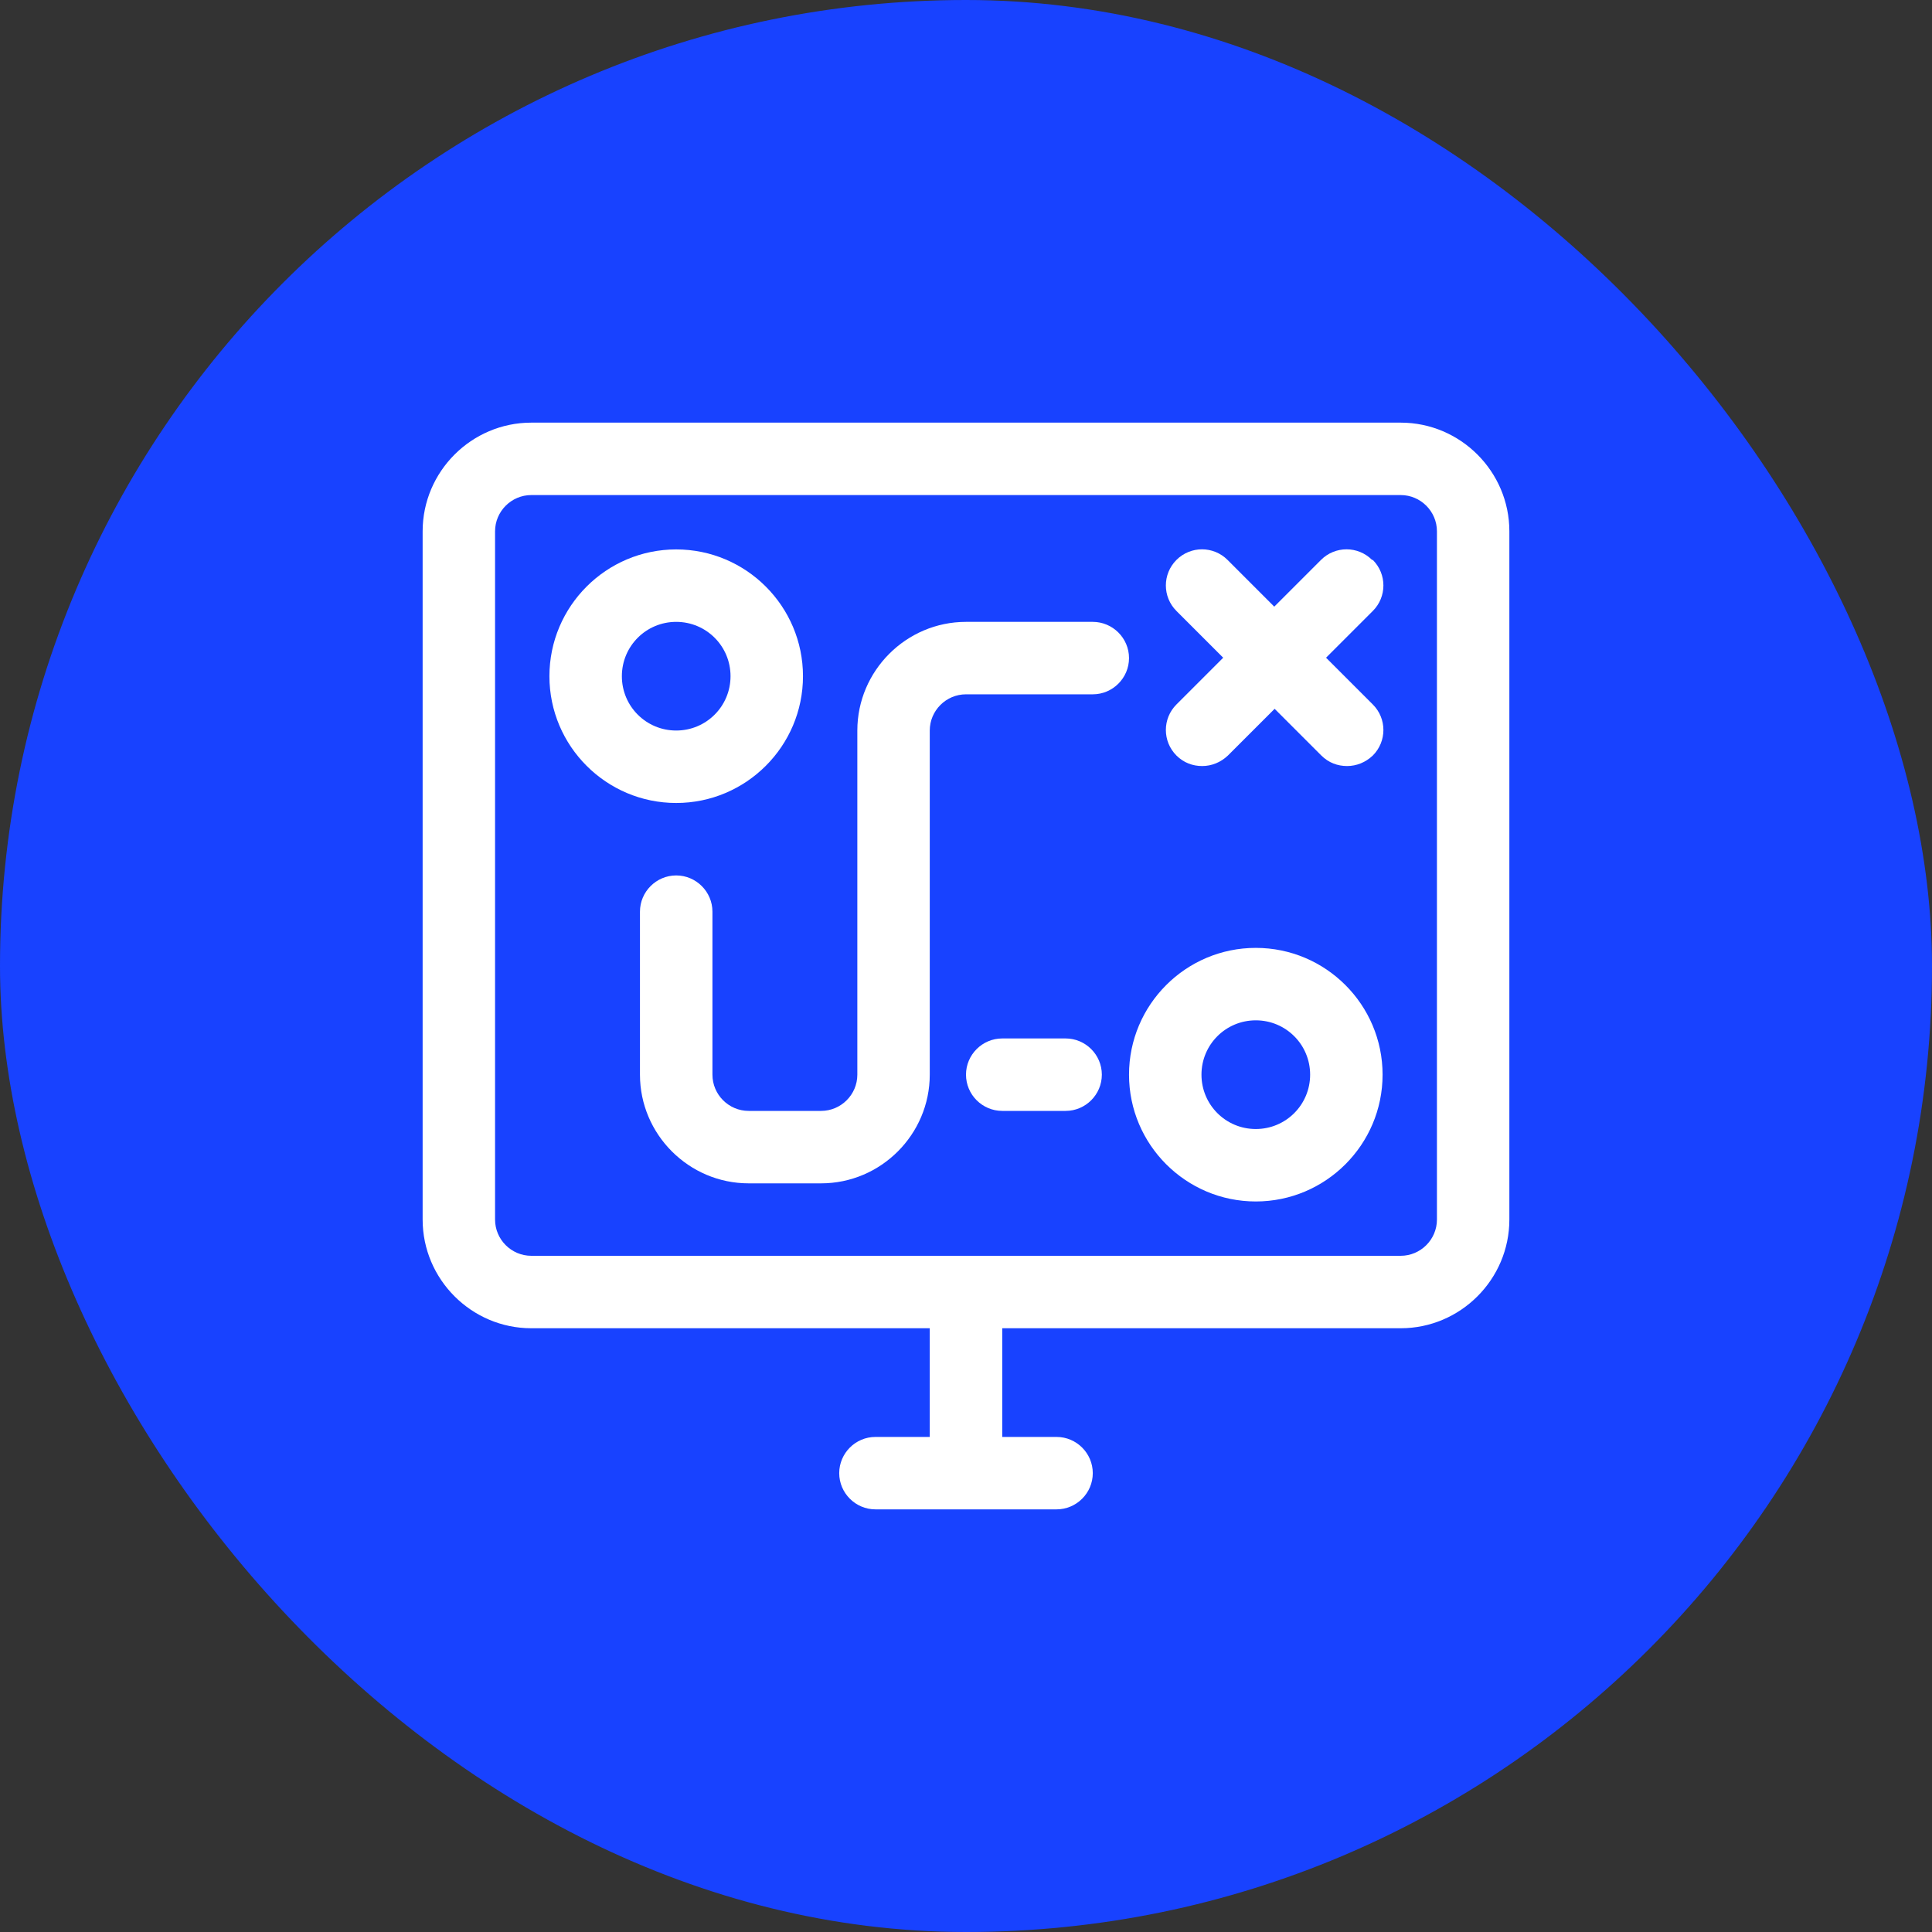
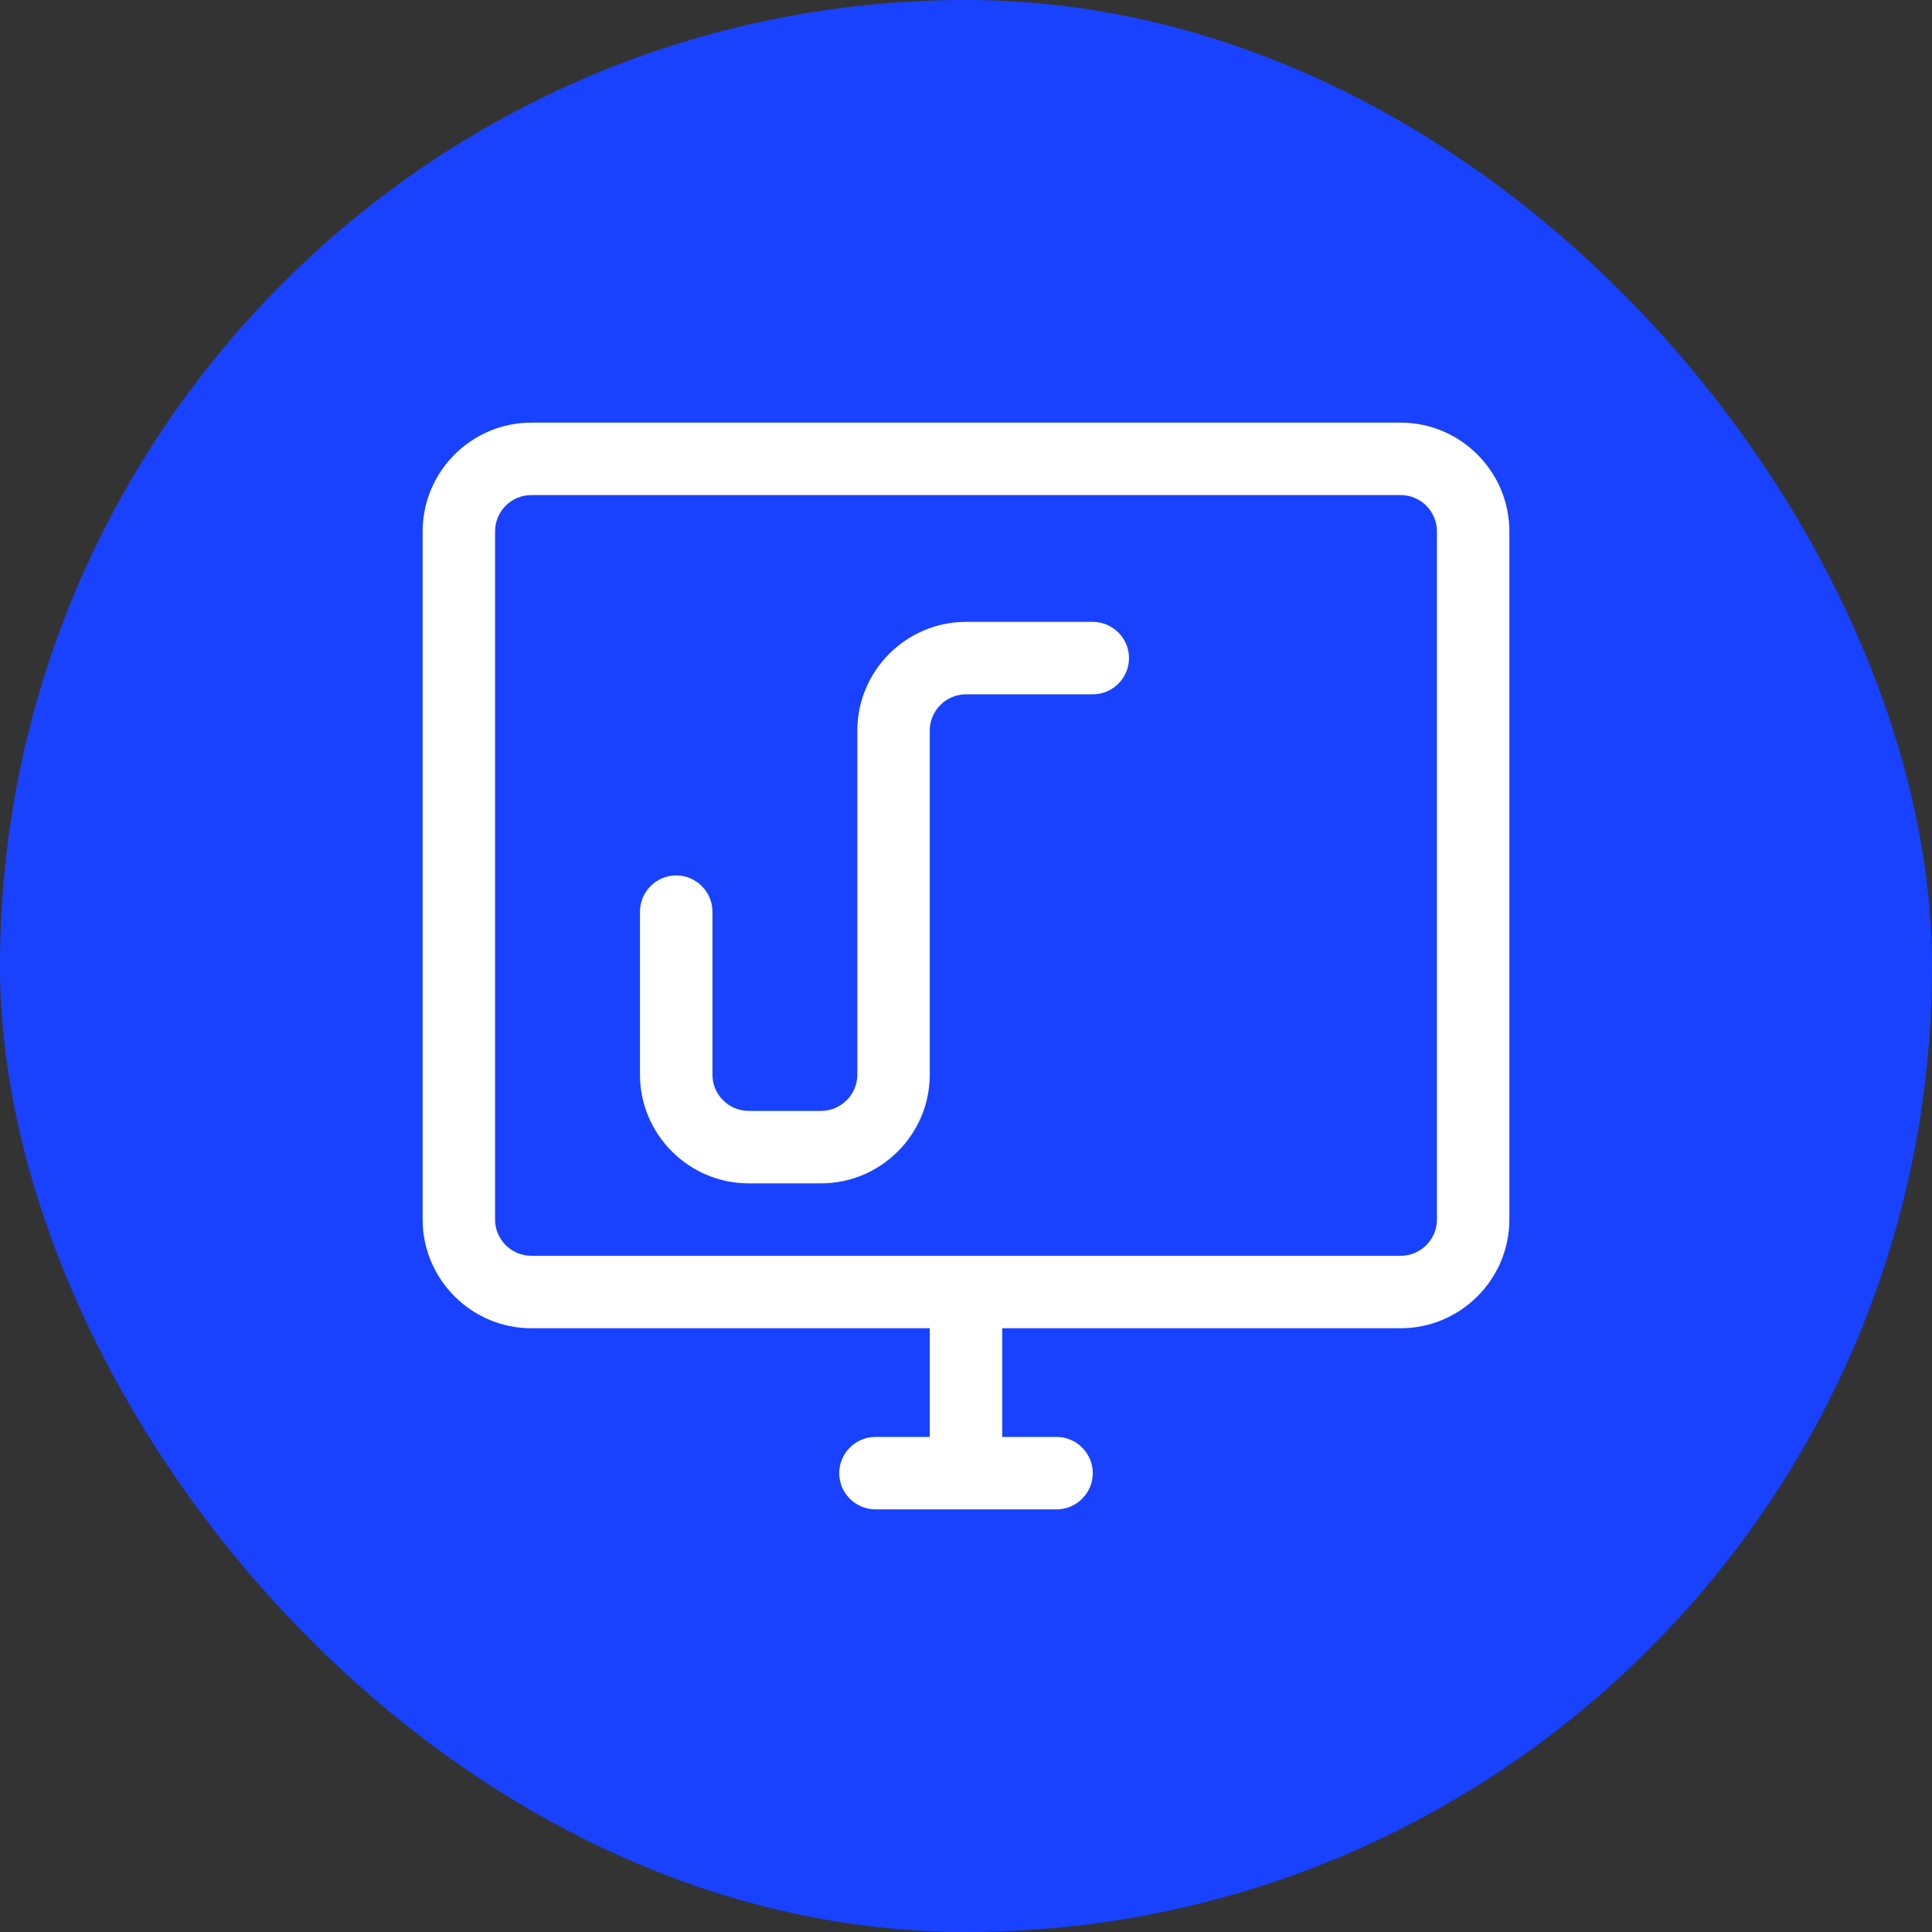
<svg xmlns="http://www.w3.org/2000/svg" width="90" height="90" viewBox="0 0 90 90" fill="none">
  <rect x="0" y="0" width="90" height="90" fill="#333333" stroke="none" />
  <rect width="90" height="90" rx="45" fill="#1842FF" />
  <path d="M65.25 19.688H24.75C21.966 19.688 19.688 21.966 19.688 24.75V56.812C19.688 59.597 21.966 61.875 24.75 61.875H43.312V66.938H40.781C39.853 66.938 39.094 67.697 39.094 68.625C39.094 69.553 39.853 70.312 40.781 70.312H49.219C50.147 70.312 50.906 69.553 50.906 68.625C50.906 67.697 50.147 66.938 49.219 66.938H46.688V61.875H65.25C68.034 61.875 70.312 59.597 70.312 56.812V24.75C70.312 21.966 68.034 19.688 65.25 19.688ZM66.938 56.812C66.938 57.741 66.178 58.5 65.25 58.5H24.75C23.822 58.5 23.062 57.741 23.062 56.812V24.75C23.062 23.822 23.822 23.062 24.75 23.062H65.25C66.178 23.062 66.938 23.822 66.938 24.75V56.812Z" fill="white" />
-   <path d="M37.406 31.5C37.406 28.243 34.757 25.594 31.5 25.594C28.243 25.594 25.594 28.243 25.594 31.5C25.594 34.757 28.243 37.406 31.5 37.406C34.757 37.406 37.406 34.757 37.406 31.5ZM28.969 31.5C28.969 30.099 30.099 28.969 31.5 28.969C32.901 28.969 34.031 30.099 34.031 31.5C34.031 32.901 32.901 34.031 31.5 34.031C30.099 34.031 28.969 32.901 28.969 31.5Z" fill="white" />
-   <path d="M58.5 44.156C55.243 44.156 52.594 46.806 52.594 50.062C52.594 53.319 55.243 55.969 58.5 55.969C61.757 55.969 64.406 53.319 64.406 50.062C64.406 46.806 61.757 44.156 58.5 44.156ZM58.5 52.594C57.099 52.594 55.969 51.463 55.969 50.062C55.969 48.662 57.099 47.531 58.5 47.531C59.901 47.531 61.031 48.662 61.031 50.062C61.031 51.463 59.901 52.594 58.5 52.594Z" fill="white" />
-   <path d="M63.917 26.083C63.258 25.425 62.195 25.425 61.537 26.083L59.36 28.26L57.184 26.083C56.525 25.425 55.462 25.425 54.804 26.083C54.146 26.741 54.146 27.804 54.804 28.462L56.981 30.639L54.804 32.816C54.146 33.474 54.146 34.537 54.804 35.196C55.142 35.533 55.563 35.685 56.002 35.685C56.441 35.685 56.863 35.516 57.2 35.196L59.377 33.019L61.554 35.196C61.892 35.533 62.313 35.685 62.752 35.685C63.191 35.685 63.613 35.516 63.95 35.196C64.609 34.537 64.609 33.474 63.95 32.816L61.773 30.639L63.95 28.462C64.609 27.804 64.609 26.741 63.95 26.083H63.917Z" fill="white" />
  <path d="M50.906 28.969H45C42.216 28.969 39.938 31.247 39.938 34.031V50.062C39.938 50.991 39.178 51.75 38.25 51.75H34.875C33.947 51.75 33.188 50.991 33.188 50.062V42.469C33.188 41.541 32.428 40.781 31.5 40.781C30.572 40.781 29.812 41.541 29.812 42.469V50.062C29.812 52.847 32.091 55.125 34.875 55.125H38.25C41.034 55.125 43.312 52.847 43.312 50.062V34.031C43.312 33.103 44.072 32.344 45 32.344H50.906C51.834 32.344 52.594 31.584 52.594 30.656C52.594 29.728 51.834 28.969 50.906 28.969Z" fill="white" />
-   <path d="M49.641 48.375H46.688C45.759 48.375 45 49.134 45 50.062C45 50.991 45.759 51.75 46.688 51.75H49.641C50.569 51.75 51.328 50.991 51.328 50.062C51.328 49.134 50.569 48.375 49.641 48.375Z" fill="white" />
</svg>